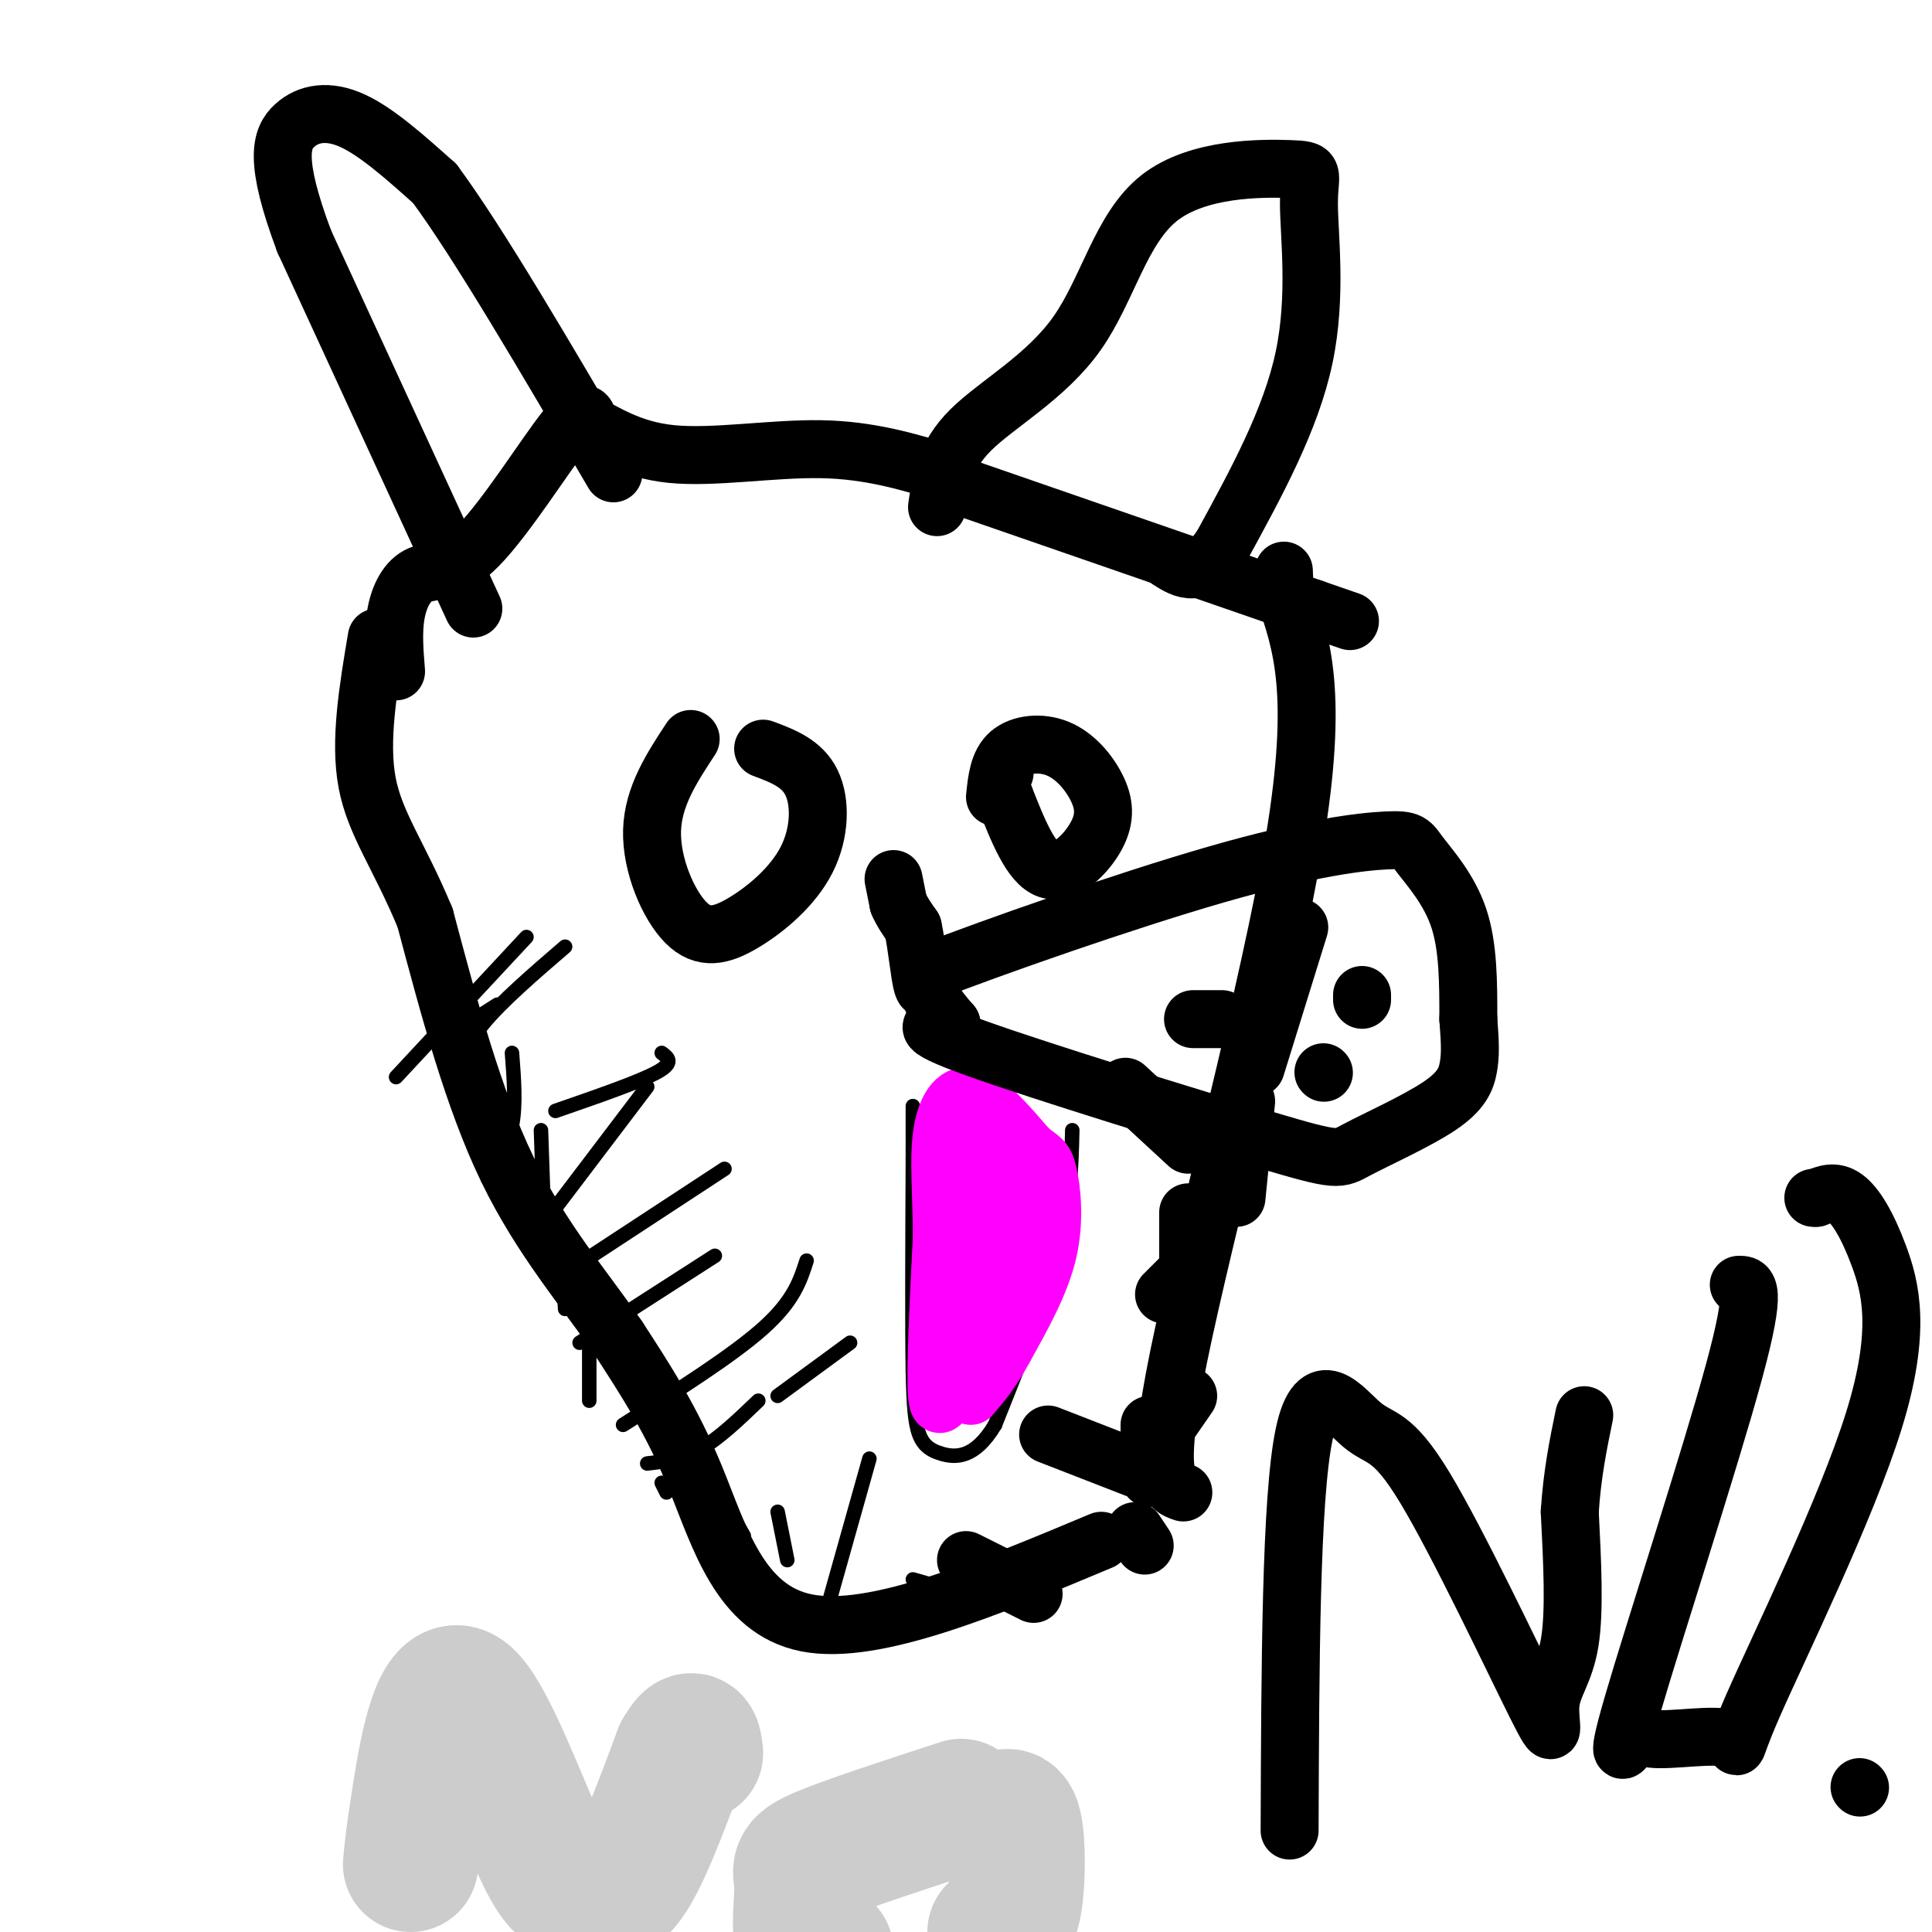
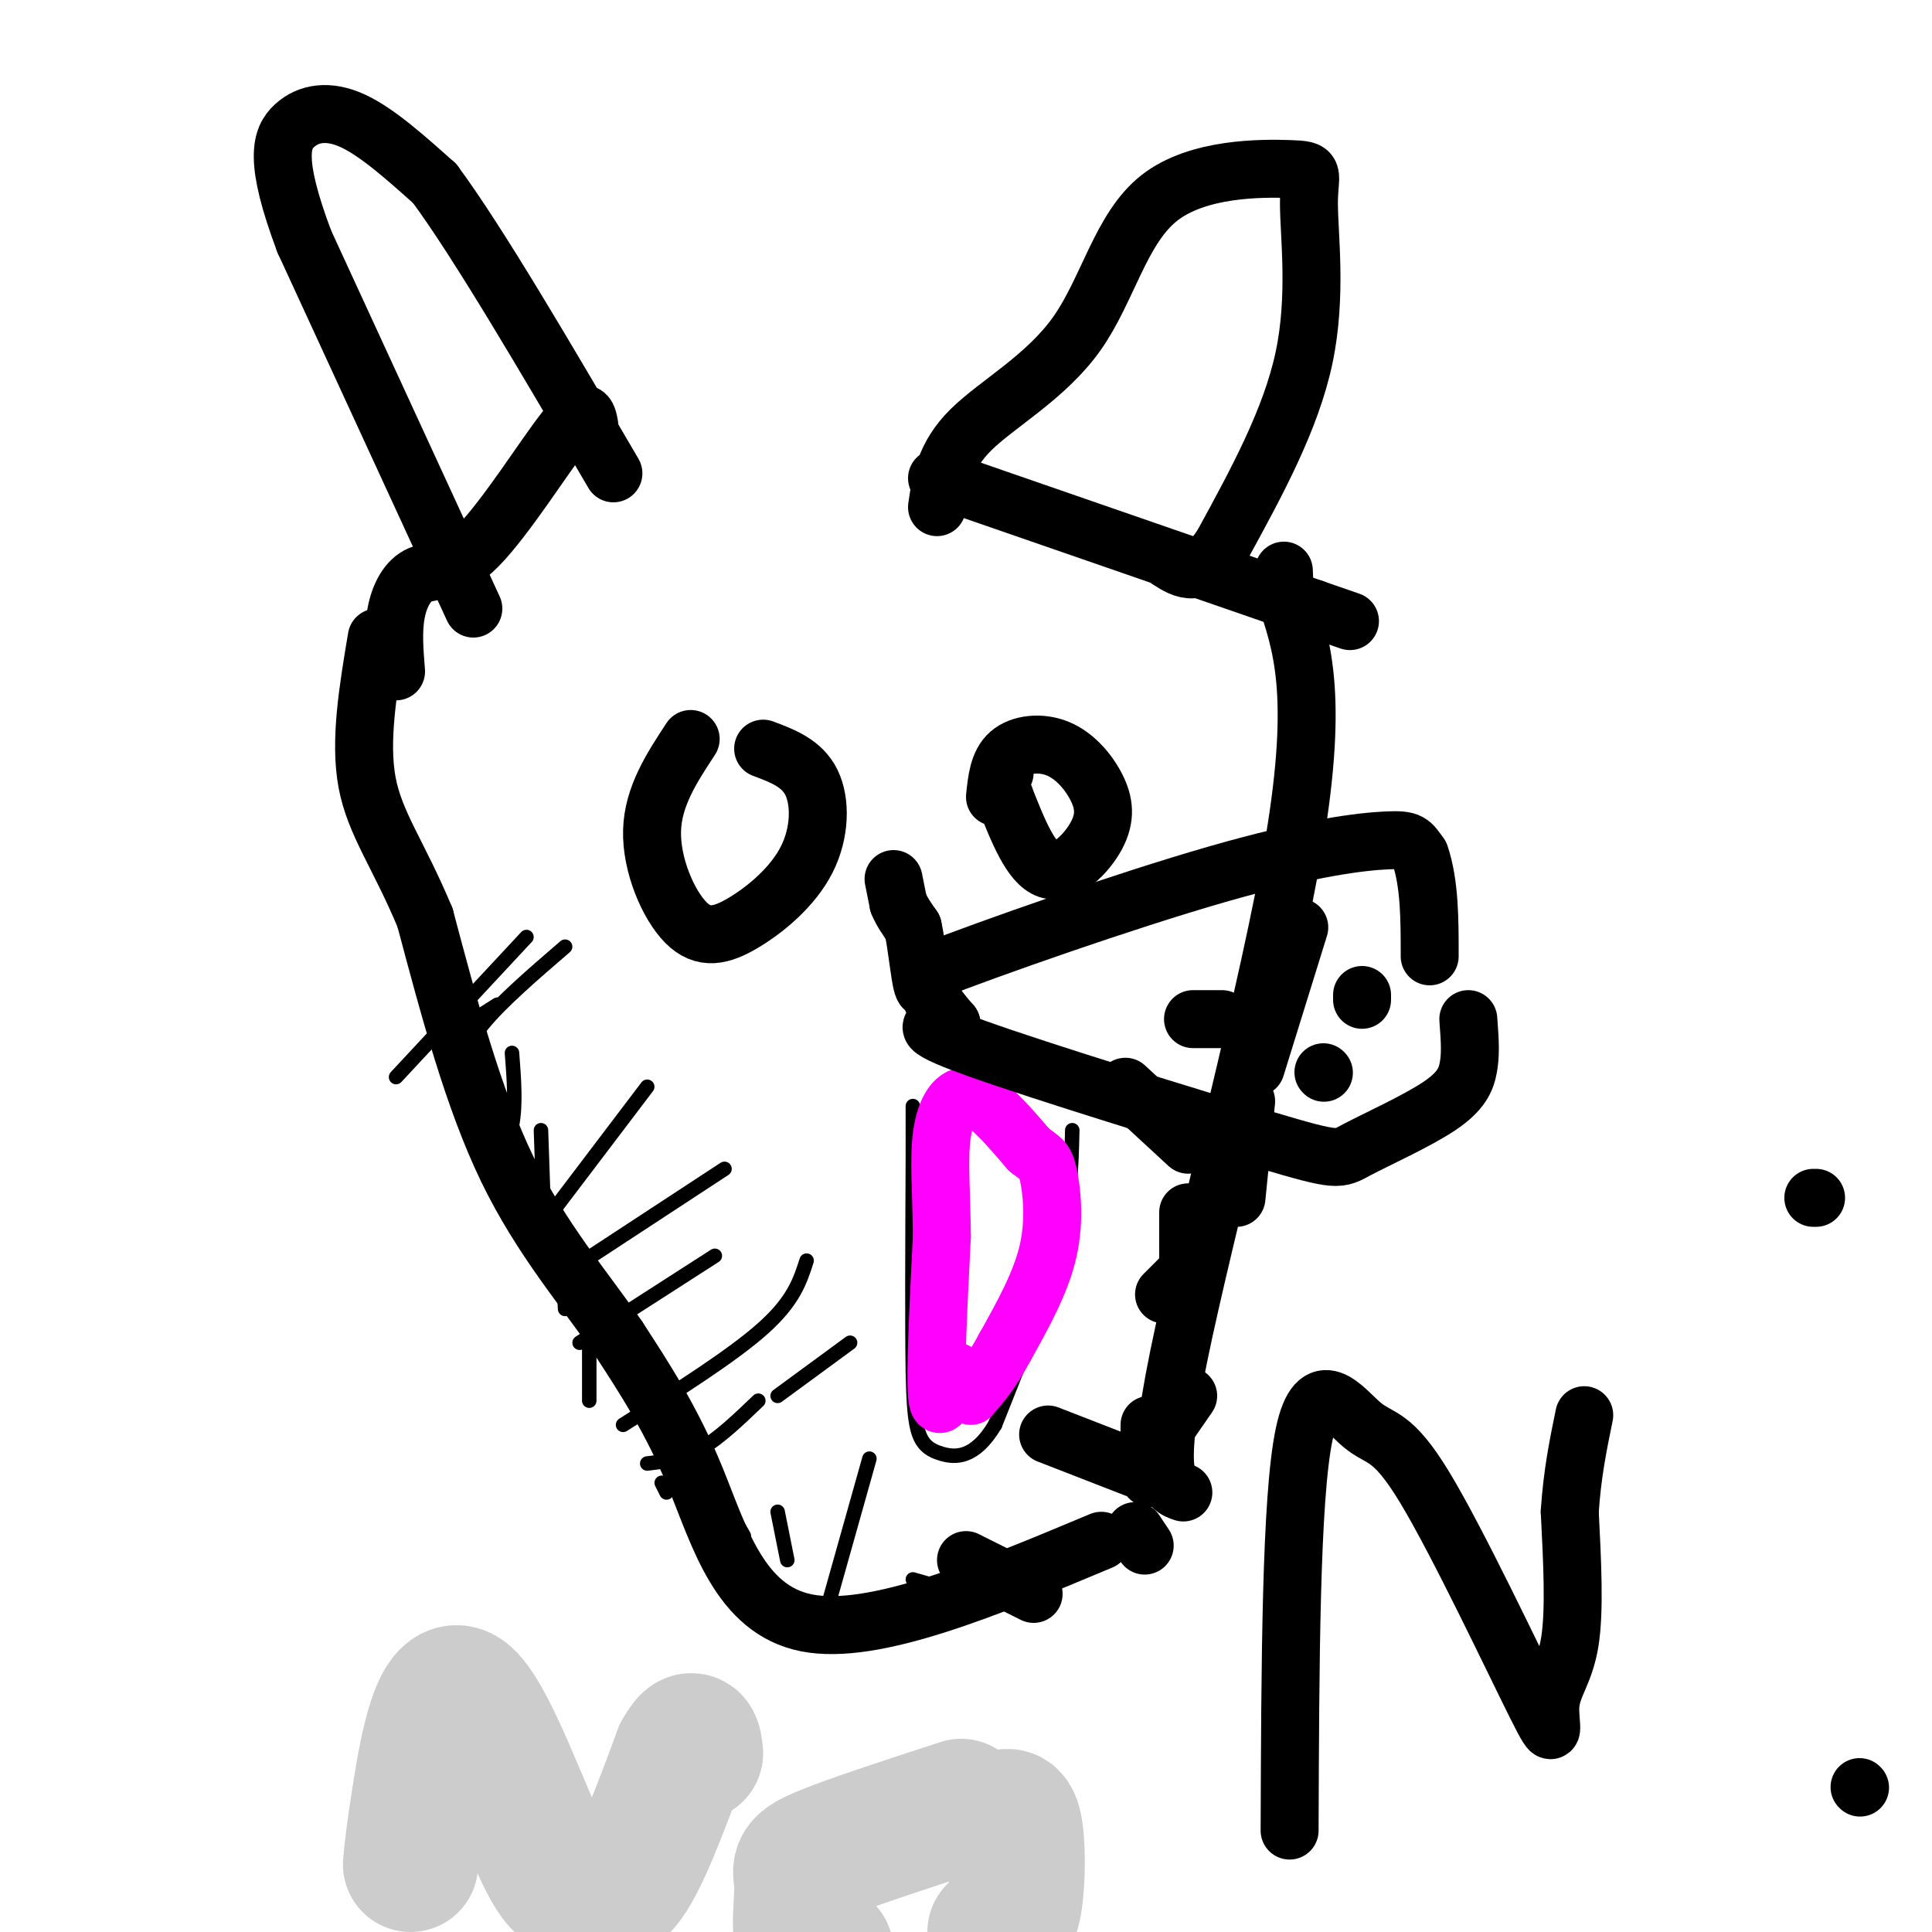
<svg xmlns="http://www.w3.org/2000/svg" viewBox="0 0 400 400" version="1.1">
  <g fill="none" stroke="#cccccc" stroke-width="28" stroke-linecap="round" stroke-linejoin="round">
    <path d="M85,386c0.289,-3.072 0.578,-6.144 2,-15c1.422,-8.856 3.978,-23.494 9,-20c5.022,3.494 12.511,25.122 17,34c4.489,8.878 5.978,5.006 8,5c2.022,-0.006 4.578,3.856 8,0c3.422,-3.856 7.711,-15.428 12,-27" />
    <path d="M141,363c2.500,-4.500 2.750,-2.250 3,0" />
    <path d="M199,374c-11.833,3.857 -23.667,7.714 -29,10c-5.333,2.286 -4.167,3.000 -4,6c0.167,3.000 -0.667,8.286 0,11c0.667,2.714 2.833,2.857 5,3" />
    <path d="M206,400c1.600,-0.756 3.200,-1.511 4,-6c0.800,-4.489 0.800,-12.711 0,-16c-0.800,-3.289 -2.400,-1.644 -4,0" />
  </g>
  <g fill="none" stroke="#000000" stroke-width="3" stroke-linecap="round" stroke-linejoin="round">
    <path d="M103,208c0.000,0.000 -11.000,7.000 -11,7" />
    <path d="M109,194c0.000,0.000 -27.000,29.000 -27,29" />
    <path d="M117,196c-6.583,5.667 -13.167,11.333 -17,16c-3.833,4.667 -4.917,8.333 -6,12" />
    <path d="M134,225c0.000,0.000 -22.000,29.000 -22,29" />
    <path d="M116,254c0.000,0.000 1.000,17.000 1,17" />
    <path d="M125,276c0.000,0.000 3.000,5.000 3,5" />
    <path d="M135,285c0.000,0.000 1.000,14.000 1,14" />
    <path d="M137,307c0.000,0.000 1.000,2.000 1,2" />
    <path d="M150,311c0.000,0.000 4.000,7.000 4,7" />
    <path d="M180,302c0.000,0.000 -9.000,32.000 -9,32" />
    <path d="M189,327c0.000,0.000 7.000,2.000 7,2" />
    <path d="M199,325c0.000,0.000 -1.000,-1.000 -1,-1" />
    <path d="M176,278c0.000,0.000 -15.000,11.000 -15,11" />
    <path d="M157,290c-4.083,3.917 -8.167,7.833 -12,10c-3.833,2.167 -7.417,2.583 -11,3" />
    <path d="M167,261c-1.333,4.167 -2.667,8.333 -9,14c-6.333,5.667 -17.667,12.833 -29,20" />
    <path d="M148,260c0.000,0.000 -28.000,18.000 -28,18" />
    <path d="M150,242c0.000,0.000 -29.000,19.000 -29,19" />
-     <path d="M137,218c1.333,1.000 2.667,2.000 -1,4c-3.667,2.000 -12.333,5.000 -21,8" />
    <path d="M106,218c0.417,5.333 0.833,10.667 0,15c-0.833,4.333 -2.917,7.667 -5,11" />
    <path d="M112,234c0.000,0.000 1.000,29.000 1,29" />
    <path d="M122,273c0.000,0.000 0.000,17.000 0,17" />
    <path d="M138,302c0.000,0.000 4.000,4.000 4,4" />
    <path d="M161,313c0.000,0.000 2.000,10.000 2,10" />
    <path d="M222,234c-0.167,7.417 -0.333,14.833 -3,25c-2.667,10.167 -7.833,23.083 -13,36" />
    <path d="M206,295c-4.214,7.083 -8.250,6.792 -11,6c-2.750,-0.792 -4.214,-2.083 -5,-5c-0.786,-2.917 -0.893,-7.458 -1,-12" />
    <path d="M189,284c-0.167,-9.333 -0.083,-26.667 0,-44" />
    <path d="M189,240c0.000,-9.167 0.000,-10.083 0,-11" />
  </g>
  <g fill="none" stroke="#ff00ff" stroke-width="12" stroke-linecap="round" stroke-linejoin="round">
-     <path d="M206,231c0.167,17.083 0.333,34.167 -1,43c-1.333,8.833 -4.167,9.417 -7,10" />
    <path d="M198,284c-2.022,4.133 -3.578,9.467 -4,5c-0.422,-4.467 0.289,-18.733 1,-33" />
    <path d="M195,256c-0.060,-9.250 -0.708,-15.875 0,-21c0.708,-5.125 2.774,-8.750 6,-8c3.226,0.750 7.613,5.875 12,11" />
    <path d="M213,238c2.655,2.119 3.292,1.917 4,5c0.708,3.083 1.488,9.452 0,16c-1.488,6.548 -5.244,13.274 -9,20" />
    <path d="M208,279c-2.667,5.000 -4.833,7.500 -7,10" />
  </g>
  <g fill="none" stroke="#000000" stroke-width="12" stroke-linecap="round" stroke-linejoin="round">
    <path d="M98,126c0.000,0.000 -35.000,-76.000 -35,-76" />
    <path d="M63,50c-6.381,-16.976 -4.833,-21.417 -2,-24c2.833,-2.583 6.952,-3.310 12,-1c5.048,2.310 11.024,7.655 17,13" />
    <path d="M90,38c9.000,12.167 23.000,36.083 37,60" />
    <path d="M194,105c0.771,-5.297 1.542,-10.594 7,-16c5.458,-5.406 15.605,-10.922 22,-20c6.395,-9.078 9.040,-21.720 17,-28c7.960,-6.280 21.237,-6.199 27,-6c5.763,0.199 4.013,0.515 4,7c-0.013,6.485 1.711,19.139 -1,32c-2.711,12.861 -9.855,25.931 -17,39" />
    <path d="M253,113c-4.667,7.000 -7.833,5.000 -11,3" />
    <path d="M206,165c0.361,-3.508 0.721,-7.015 3,-9c2.279,-1.985 6.475,-2.446 10,-1c3.525,1.446 6.378,4.800 8,8c1.622,3.200 2.014,6.246 0,10c-2.014,3.754 -6.432,8.215 -10,7c-3.568,-1.215 -6.284,-8.108 -9,-15" />
    <path d="M208,165c-1.500,-3.333 -0.750,-4.167 0,-5" />
    <path d="M143,153c-3.909,5.953 -7.818,11.906 -8,19c-0.182,7.094 3.363,15.329 7,19c3.637,3.671 7.367,2.778 12,0c4.633,-2.778 10.171,-7.440 13,-13c2.829,-5.560 2.951,-12.017 1,-16c-1.951,-3.983 -5.976,-5.491 -10,-7" />
    <path d="M200,323c0.000,0.000 14.000,7.000 14,7" />
    <path d="M217,297c0.000,0.000 18.000,7.000 18,7" />
    <path d="M237,302c0.000,0.000 9.000,-13.000 9,-13" />
    <path d="M241,268c0.000,0.000 7.000,-7.000 7,-7" />
    <path d="M256,248c0.000,0.000 2.000,-20.000 2,-20" />
    <path d="M260,221c0.000,0.000 9.000,-29.000 9,-29" />
    <path d="M245,309c-3.133,-1.067 -6.267,-2.133 -1,-28c5.267,-25.867 18.933,-76.533 24,-107c5.067,-30.467 1.533,-40.733 -2,-51" />
    <path d="M266,123c-0.333,-8.500 -0.167,-4.250 0,0" />
    <path d="M228,319c-23.556,9.867 -47.111,19.733 -61,17c-13.889,-2.733 -18.111,-18.067 -23,-30c-4.889,-11.933 -10.444,-20.467 -16,-29" />
    <path d="M128,277c-6.844,-9.978 -15.956,-20.422 -23,-35c-7.044,-14.578 -12.022,-33.289 -17,-52" />
    <path d="M88,190c-5.400,-12.978 -10.400,-19.422 -12,-28c-1.600,-8.578 0.200,-19.289 2,-30" />
    <path d="M247,211c0.000,0.000 6.000,0.000 6,0" />
    <path d="M233,225c0.000,0.000 13.000,12.000 13,12" />
    <path d="M246,251c0.000,0.000 0.000,11.000 0,11" />
    <path d="M238,295c0.000,0.000 0.000,11.000 0,11" />
    <path d="M235,317c0.000,0.000 2.000,3.000 2,3" />
    <path d="M185,182c0.000,0.000 1.000,5.000 1,5" />
    <path d="M186,187c0.667,1.667 1.833,3.333 3,5" />
    <path d="M189,192c0.822,3.578 1.378,10.022 2,12c0.622,1.978 1.311,-0.511 2,-3" />
-     <path d="M193,201c11.630,-4.558 39.705,-14.453 59,-20c19.295,-5.547 29.811,-6.744 35,-7c5.189,-0.256 5.051,0.431 7,3c1.949,2.569 5.985,7.020 8,13c2.015,5.980 2.007,13.490 2,21" />
+     <path d="M193,201c11.630,-4.558 39.705,-14.453 59,-20c19.295,-5.547 29.811,-6.744 35,-7c5.189,-0.256 5.051,0.431 7,3c2.015,5.980 2.007,13.490 2,21" />
    <path d="M304,211c0.412,5.163 0.443,7.569 0,10c-0.443,2.431 -1.359,4.886 -6,8c-4.641,3.114 -13.007,6.886 -17,9c-3.993,2.114 -3.614,2.569 -19,-2c-15.386,-4.569 -46.539,-14.163 -60,-19c-13.461,-4.837 -9.231,-4.919 -5,-5" />
    <path d="M197,212c-1.500,-1.667 -2.750,-3.333 -4,-5" />
    <path d="M274,222c0.000,0.000 0.100,0.100 0.1,0.1" />
    <path d="M282,207c0.000,0.000 0.000,-1.000 0,-1" />
    <path d="M267,379c0.121,-34.398 0.241,-68.796 3,-82c2.759,-13.204 8.155,-5.215 12,-2c3.845,3.215 6.138,1.657 13,13c6.862,11.343 18.293,35.587 23,45c4.707,9.413 2.690,3.996 3,0c0.310,-3.996 2.946,-6.570 4,-13c1.054,-6.430 0.527,-16.715 0,-27" />
    <path d="M325,313c0.500,-7.833 1.750,-13.917 3,-20" />
-     <path d="M360,266c1.959,-0.036 3.918,-0.073 -1,18c-4.918,18.073 -16.712,54.255 -21,69c-4.288,14.745 -1.071,8.054 0,6c1.071,-2.054 -0.003,0.528 4,1c4.003,0.472 13.083,-1.167 16,0c2.917,1.167 -0.329,5.142 5,-7c5.329,-12.142 19.232,-40.399 25,-59c5.768,-18.601 3.399,-27.546 1,-34c-2.399,-6.454 -4.828,-10.415 -7,-12c-2.172,-1.585 -4.086,-0.792 -6,0" />
    <path d="M376,248c-1.000,0.000 -0.500,0.000 0,0" />
    <path d="M385,370c0.000,0.000 0.100,0.100 0.1,0.1" />
    <path d="M82,139c-0.338,-4.158 -0.676,-8.316 0,-12c0.676,-3.684 2.367,-6.895 5,-8c2.633,-1.105 6.209,-0.105 12,-6c5.791,-5.895 13.797,-18.684 18,-24c4.203,-5.316 4.601,-3.158 5,-1" />
-     <path d="M122,88c3.083,1.321 8.292,5.125 17,6c8.708,0.875 20.917,-1.179 31,-1c10.083,0.179 18.042,2.589 26,5" />
    <path d="M194,99c0.000,0.000 78.000,27.000 78,27" />
    <path d="M272,126c13.000,4.500 6.500,2.250 0,0" />
  </g>
</svg>